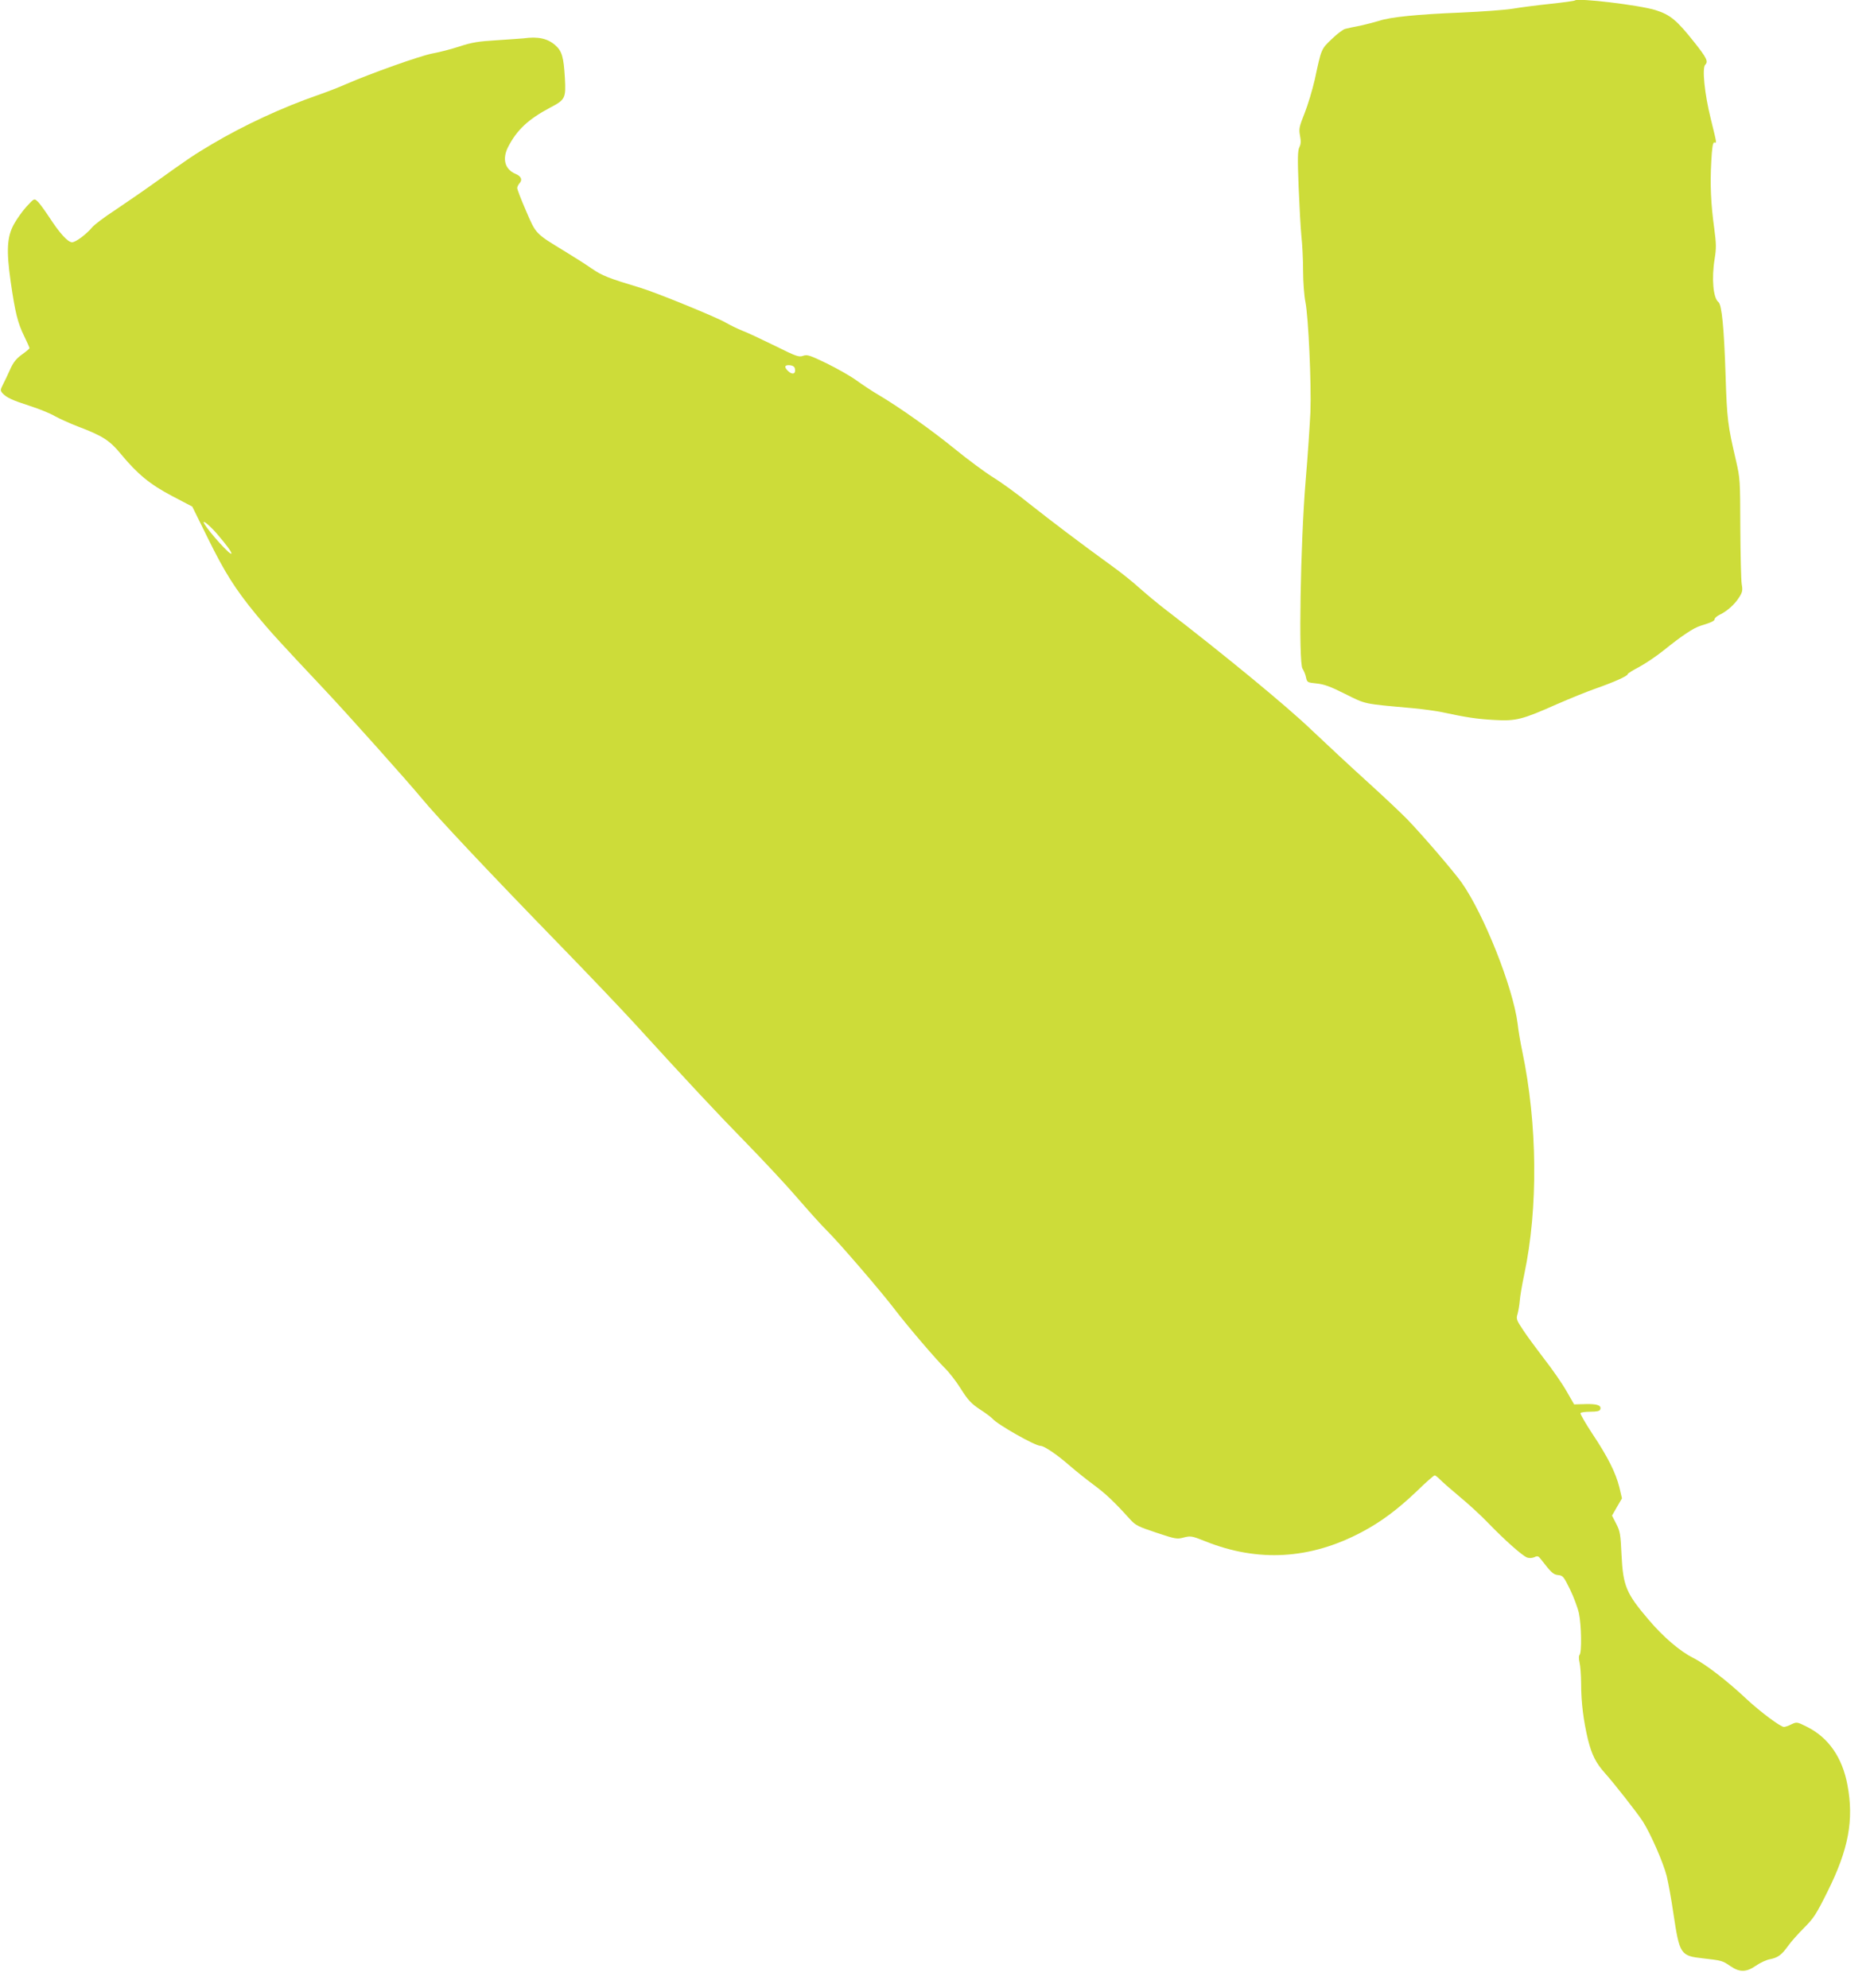
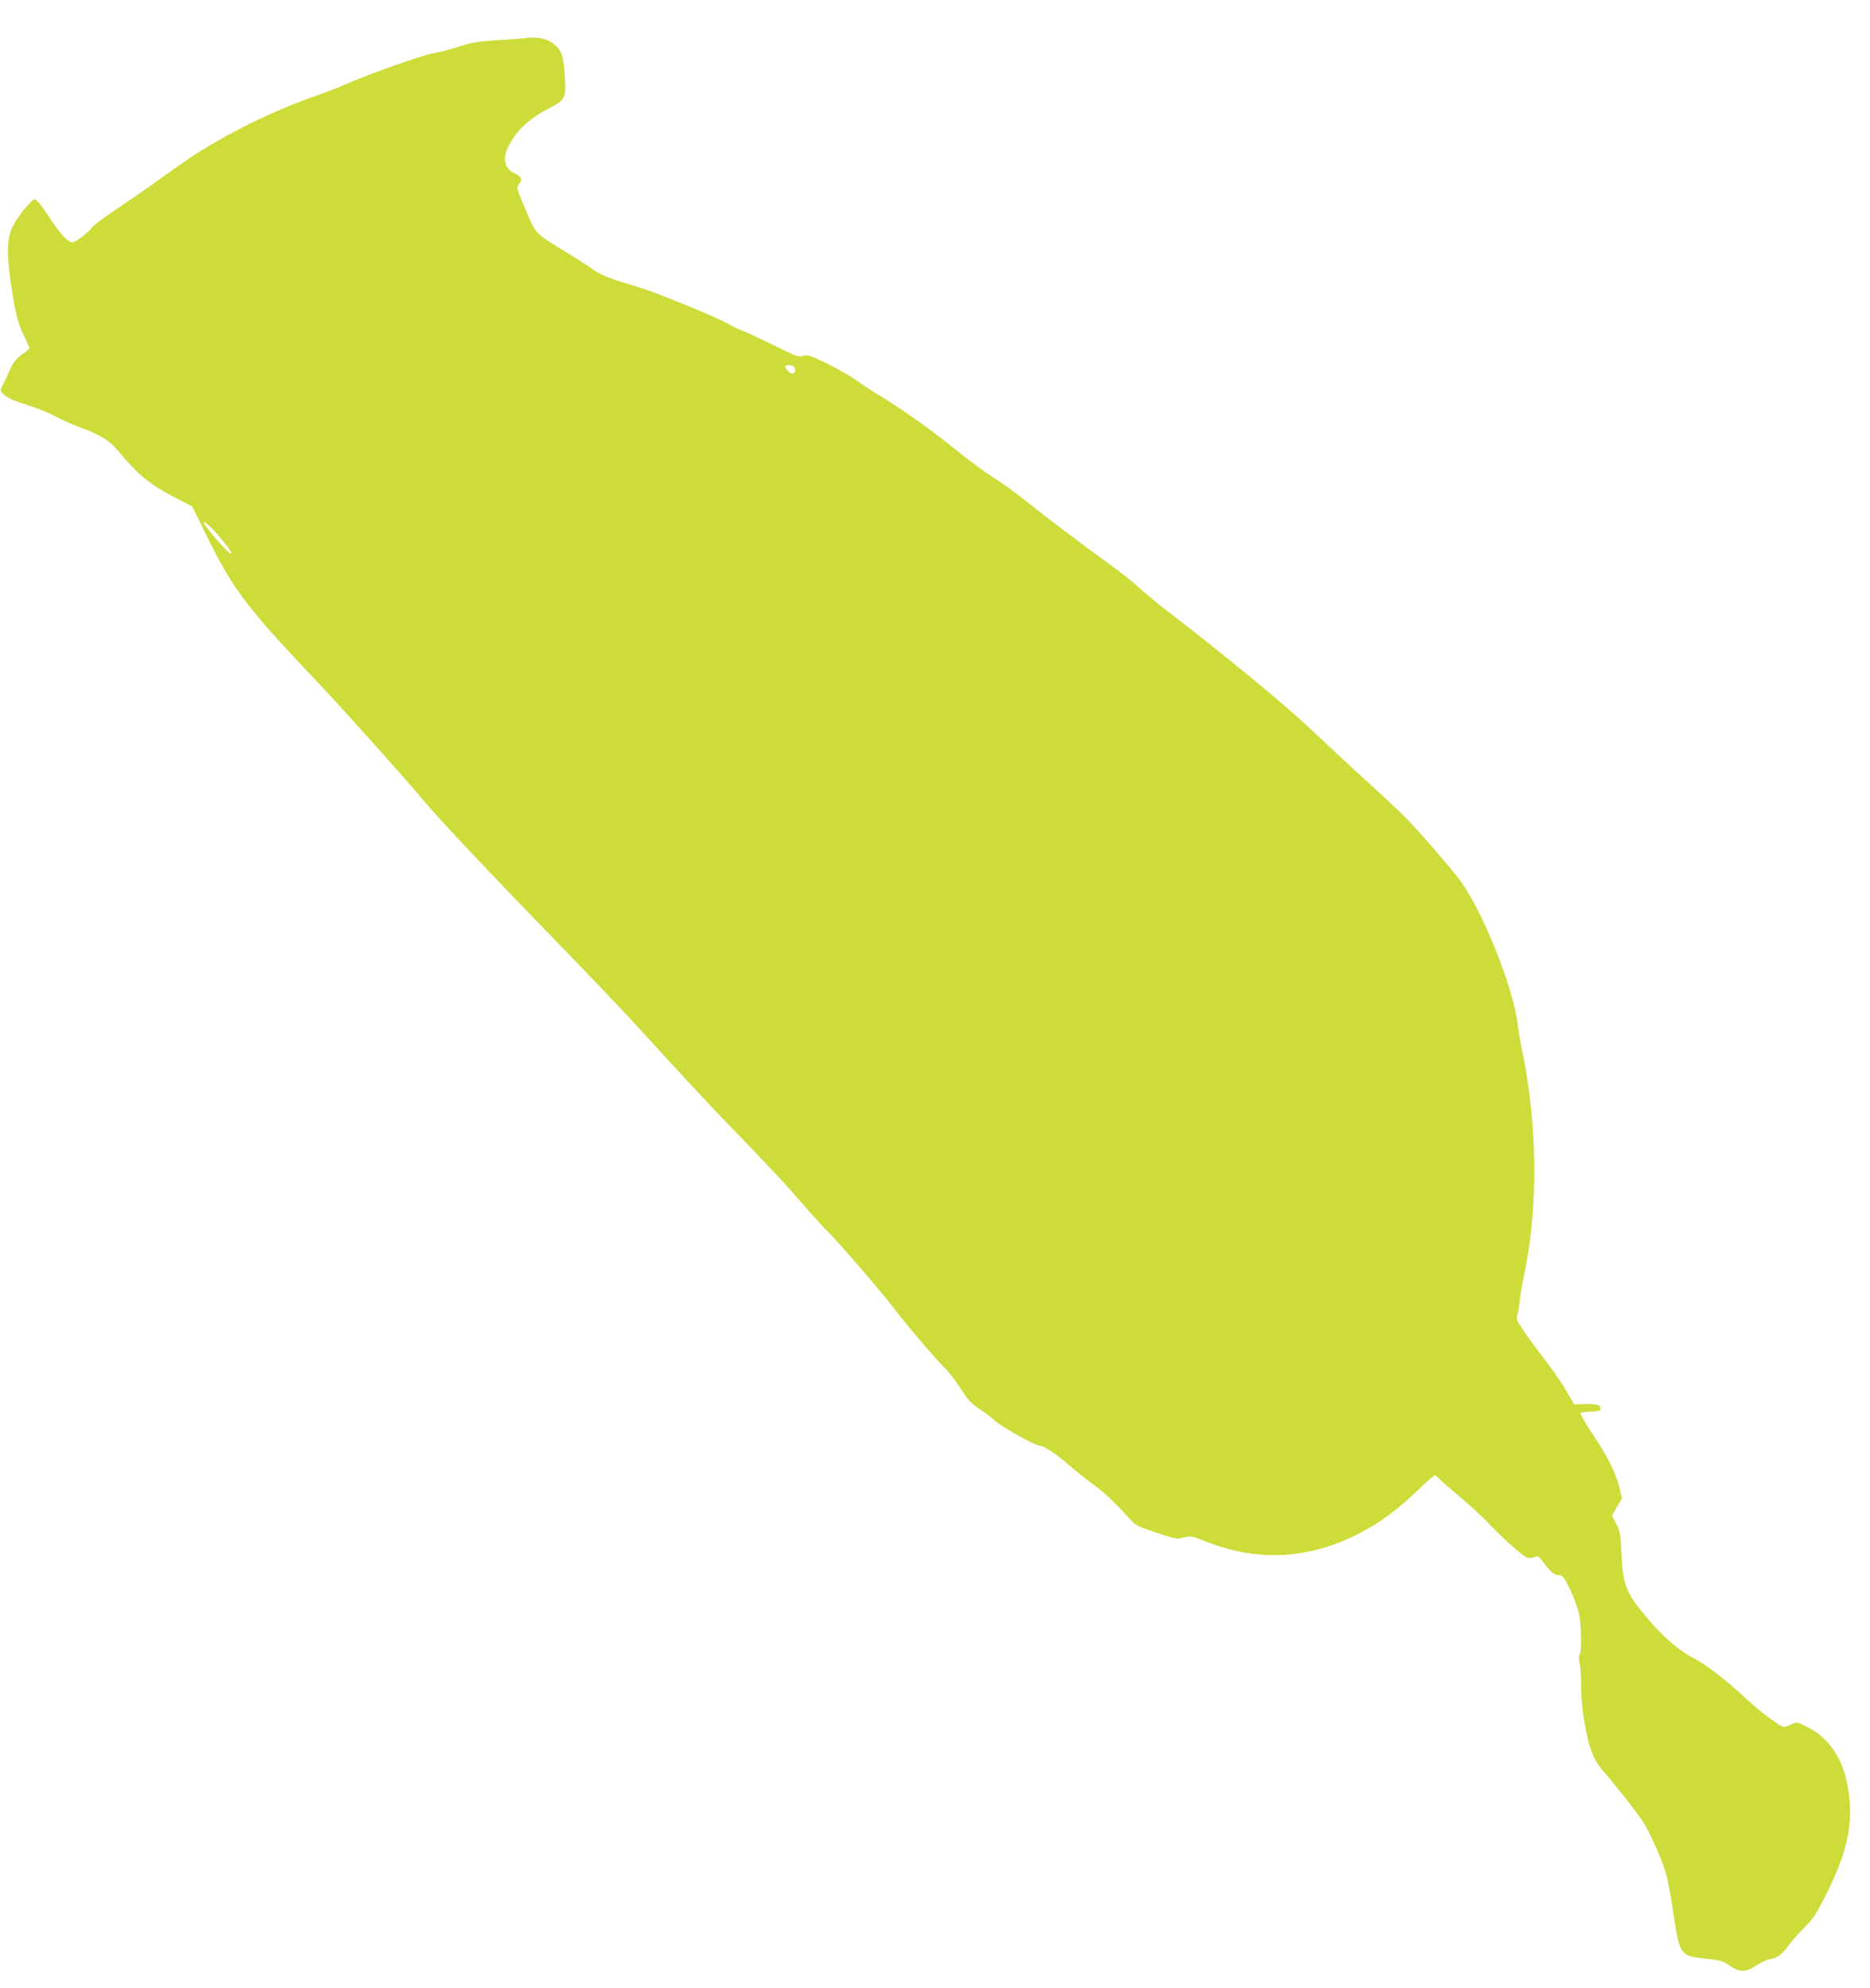
<svg xmlns="http://www.w3.org/2000/svg" version="1.0" width="1204pt" height="1280pt" viewBox="0 0 1204 1280" preserveAspectRatio="xMidYMid meet">
  <g transform="translate(0,1280) scale(0.1,-0.1)" fill="#cddc39" stroke="none">
-     <path d="M10140 12797 c-3 -3 -75 -13 -160 -22 -85 -9 -193 -23 -240 -31 -47 -8 -197 -19 -335 -25 -276 -11 -456 -29 -525 -53 -26 -8 -80 -22 -120 -31 -41 -8 -86 -17 -99 -21 -13 -3 -52 -32 -86 -65 -69 -66 -67 -61 -110 -262 -15 -65 -44 -162 -65 -215 -35 -88 -38 -101 -30 -145 7 -36 6 -55 -4 -75 -11 -22 -12 -71 -5 -252 5 -124 13 -268 18 -320 6 -52 11 -153 11 -225 0 -71 7 -161 15 -200 19 -95 39 -526 32 -710 -4 -82 -17 -283 -31 -445 -33 -400 -46 -1165 -20 -1205 9 -14 20 -40 23 -58 7 -31 9 -32 68 -38 48 -5 88 -19 185 -68 135 -67 111 -62 433 -91 66 -6 152 -18 190 -26 153 -33 225 -44 336 -50 140 -8 179 2 404 102 83 36 193 81 245 99 120 42 210 82 210 94 0 5 33 25 73 46 39 21 113 70 162 110 113 91 189 142 235 156 67 20 90 31 90 43 0 7 15 19 33 28 47 23 95 65 124 111 22 34 24 46 17 86 -4 25 -8 188 -9 361 -1 308 -1 318 -28 435 -53 228 -58 264 -67 552 -10 301 -24 451 -46 468 -34 26 -45 154 -24 280 11 68 10 97 -3 195 -22 158 -27 283 -19 430 5 92 10 124 20 123 16 -4 17 -13 -24 155 -39 157 -56 324 -35 345 21 21 10 44 -72 147 -111 140 -153 175 -248 205 -103 32 -501 80 -519 62z" />
    <path d="M3370 12553 c-14 -1 -90 -7 -170 -12 -119 -7 -162 -14 -241 -40 -52 -17 -132 -38 -178 -46 -80 -16 -393 -127 -556 -198 -44 -20 -126 -51 -183 -71 -220 -76 -473 -193 -675 -313 -117 -69 -154 -94 -377 -254 -74 -53 -188 -131 -252 -174 -65 -42 -129 -91 -144 -108 -39 -47 -107 -97 -130 -97 -27 0 -80 58 -148 163 -30 45 -63 91 -75 101 -21 19 -21 19 -71 -35 -27 -30 -63 -81 -81 -114 -44 -81 -49 -168 -20 -370 28 -195 45 -265 87 -350 19 -39 34 -73 34 -77 0 -3 -22 -22 -49 -41 -37 -27 -55 -50 -75 -94 -14 -32 -35 -76 -46 -97 -19 -38 -19 -40 -3 -59 26 -27 58 -43 179 -82 59 -19 130 -48 158 -65 29 -16 95 -46 147 -66 161 -61 205 -90 276 -176 109 -132 190 -198 333 -273 l128 -67 100 -203 c110 -223 175 -326 310 -491 89 -108 150 -175 437 -480 141 -149 543 -599 628 -702 99 -121 440 -483 896 -952 179 -184 396 -412 481 -505 332 -364 522 -568 715 -765 110 -113 259 -272 330 -355 71 -82 156 -177 190 -210 79 -78 353 -397 434 -504 83 -109 267 -324 325 -381 26 -25 72 -84 102 -132 46 -73 66 -95 123 -133 38 -24 74 -52 81 -60 31 -37 274 -175 309 -175 24 0 108 -57 191 -130 36 -31 103 -85 149 -119 79 -58 135 -111 236 -223 36 -40 53 -48 170 -87 123 -41 133 -43 177 -31 44 11 52 10 137 -24 341 -137 678 -117 1009 59 125 66 231 146 353 262 58 57 111 103 116 103 5 0 20 -12 34 -26 13 -14 69 -63 124 -109 55 -45 139 -122 186 -171 107 -111 220 -211 251 -223 14 -5 32 -4 47 2 20 10 26 8 42 -13 67 -87 80 -99 112 -102 30 -3 35 -10 75 -91 24 -49 50 -119 58 -155 16 -76 19 -253 4 -268 -5 -5 -6 -24 0 -49 5 -22 10 -83 10 -135 0 -122 15 -239 44 -361 25 -99 51 -151 110 -217 60 -67 208 -256 243 -310 50 -78 132 -265 154 -352 10 -41 30 -149 43 -240 40 -265 45 -274 191 -290 122 -14 125 -15 176 -50 60 -41 103 -40 165 3 27 19 67 37 88 41 52 10 76 27 117 84 18 26 65 79 104 118 63 63 79 88 152 235 135 271 170 460 128 684 -33 179 -123 308 -263 377 -62 31 -64 31 -98 15 -19 -10 -41 -17 -48 -17 -22 0 -152 97 -239 178 -124 117 -265 226 -344 266 -85 42 -193 134 -288 246 -145 170 -165 217 -175 420 -6 131 -9 150 -34 198 l-27 53 32 56 32 55 -17 72 c-23 92 -74 195 -175 346 -44 67 -78 126 -75 131 3 5 31 9 64 9 41 0 59 4 63 14 10 27 -20 37 -95 35 l-73 -2 -50 87 c-28 49 -92 141 -142 205 -49 64 -111 148 -136 186 -44 66 -46 73 -36 105 5 19 12 58 14 85 2 28 15 104 29 170 90 425 85 969 -13 1436 -11 52 -25 132 -30 179 -30 233 -217 704 -361 908 -54 75 -248 301 -349 406 -36 37 -151 146 -256 241 -104 94 -266 245 -360 334 -159 153 -566 488 -950 783 -44 34 -116 94 -160 133 -44 40 -123 103 -175 140 -187 135 -397 294 -532 401 -75 61 -181 138 -235 171 -54 34 -163 115 -243 180 -145 119 -364 274 -495 351 -38 22 -101 64 -140 92 -38 28 -125 77 -192 110 -110 53 -125 58 -152 49 -28 -10 -44 -4 -183 65 -84 41 -177 85 -207 96 -30 12 -80 36 -111 54 -58 34 -445 192 -541 221 -215 65 -251 79 -321 127 -40 28 -118 77 -172 110 -189 115 -185 110 -249 260 -32 73 -57 139 -57 147 0 8 7 22 15 31 20 22 11 45 -25 60 -69 29 -88 95 -49 173 57 111 130 179 271 254 98 51 102 61 95 191 -8 136 -19 173 -62 211 -50 44 -112 57 -205 44z m1748 -2127 c7 -33 -15 -42 -43 -16 -29 27 -24 42 13 38 17 -2 28 -10 30 -22z m-3722 -1062 c64 -75 94 -116 94 -128 0 -21 -141 134 -175 192 -18 32 34 -10 81 -64z" />
  </g>
</svg>